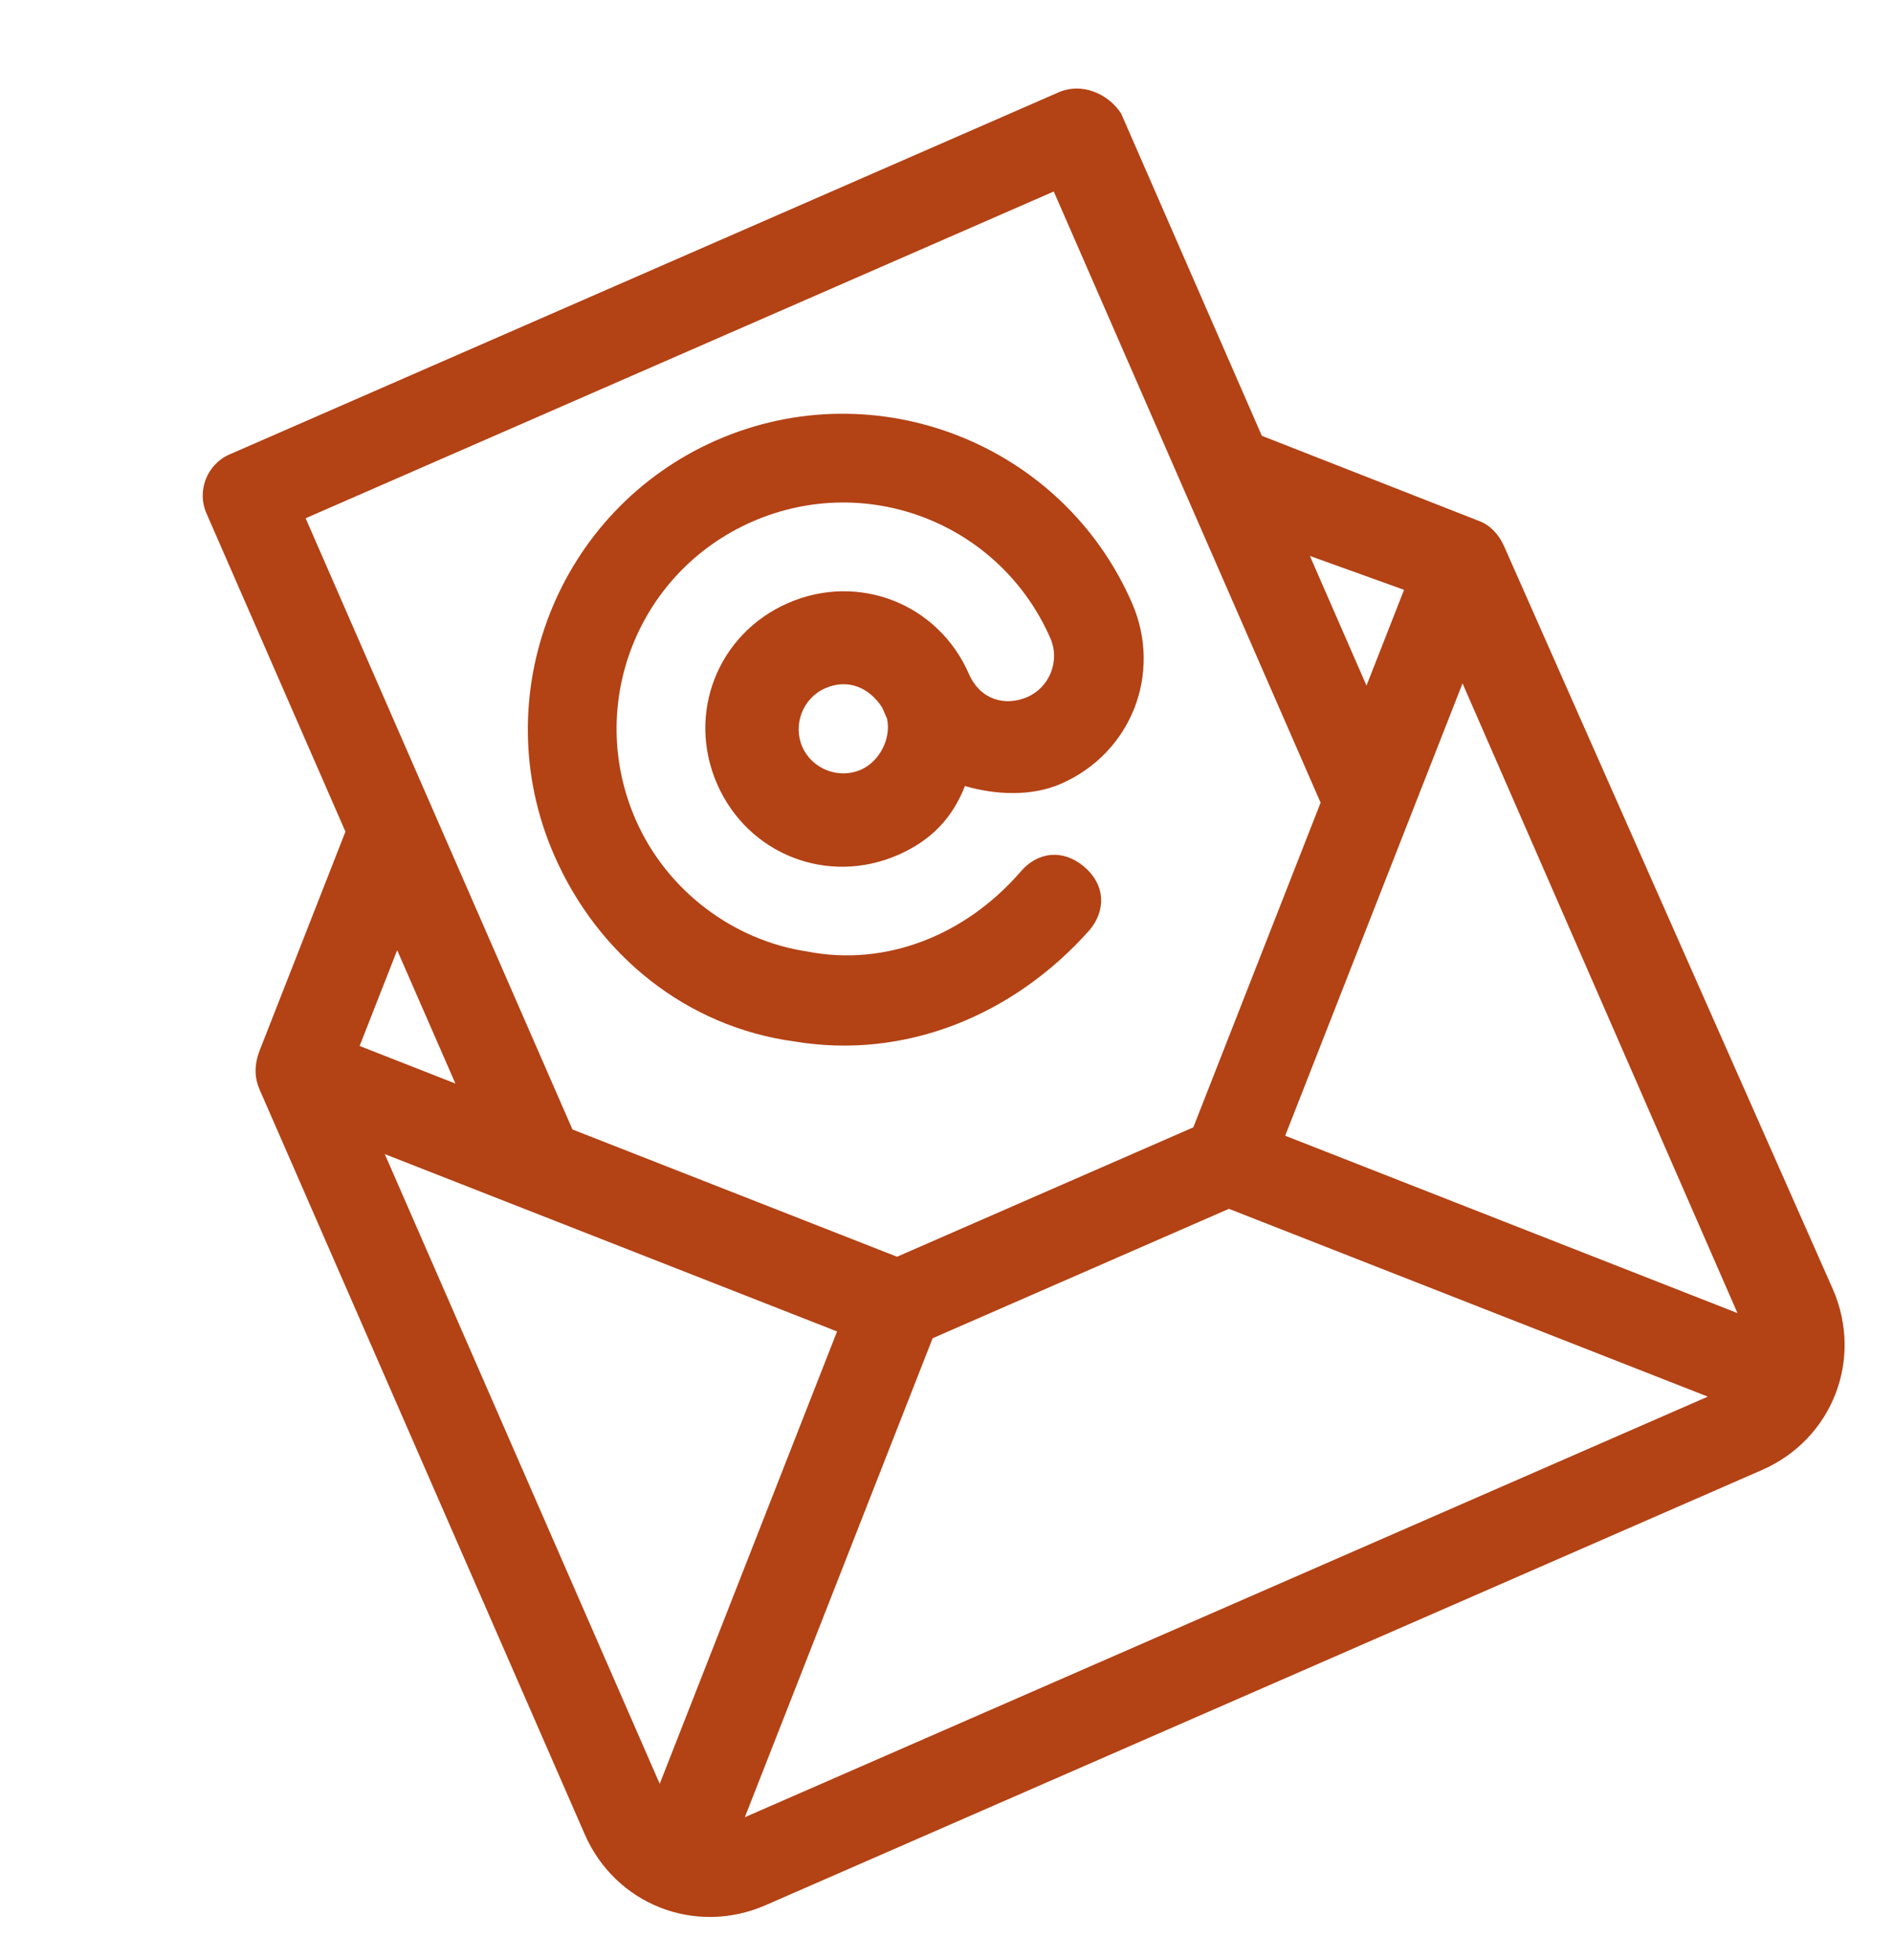
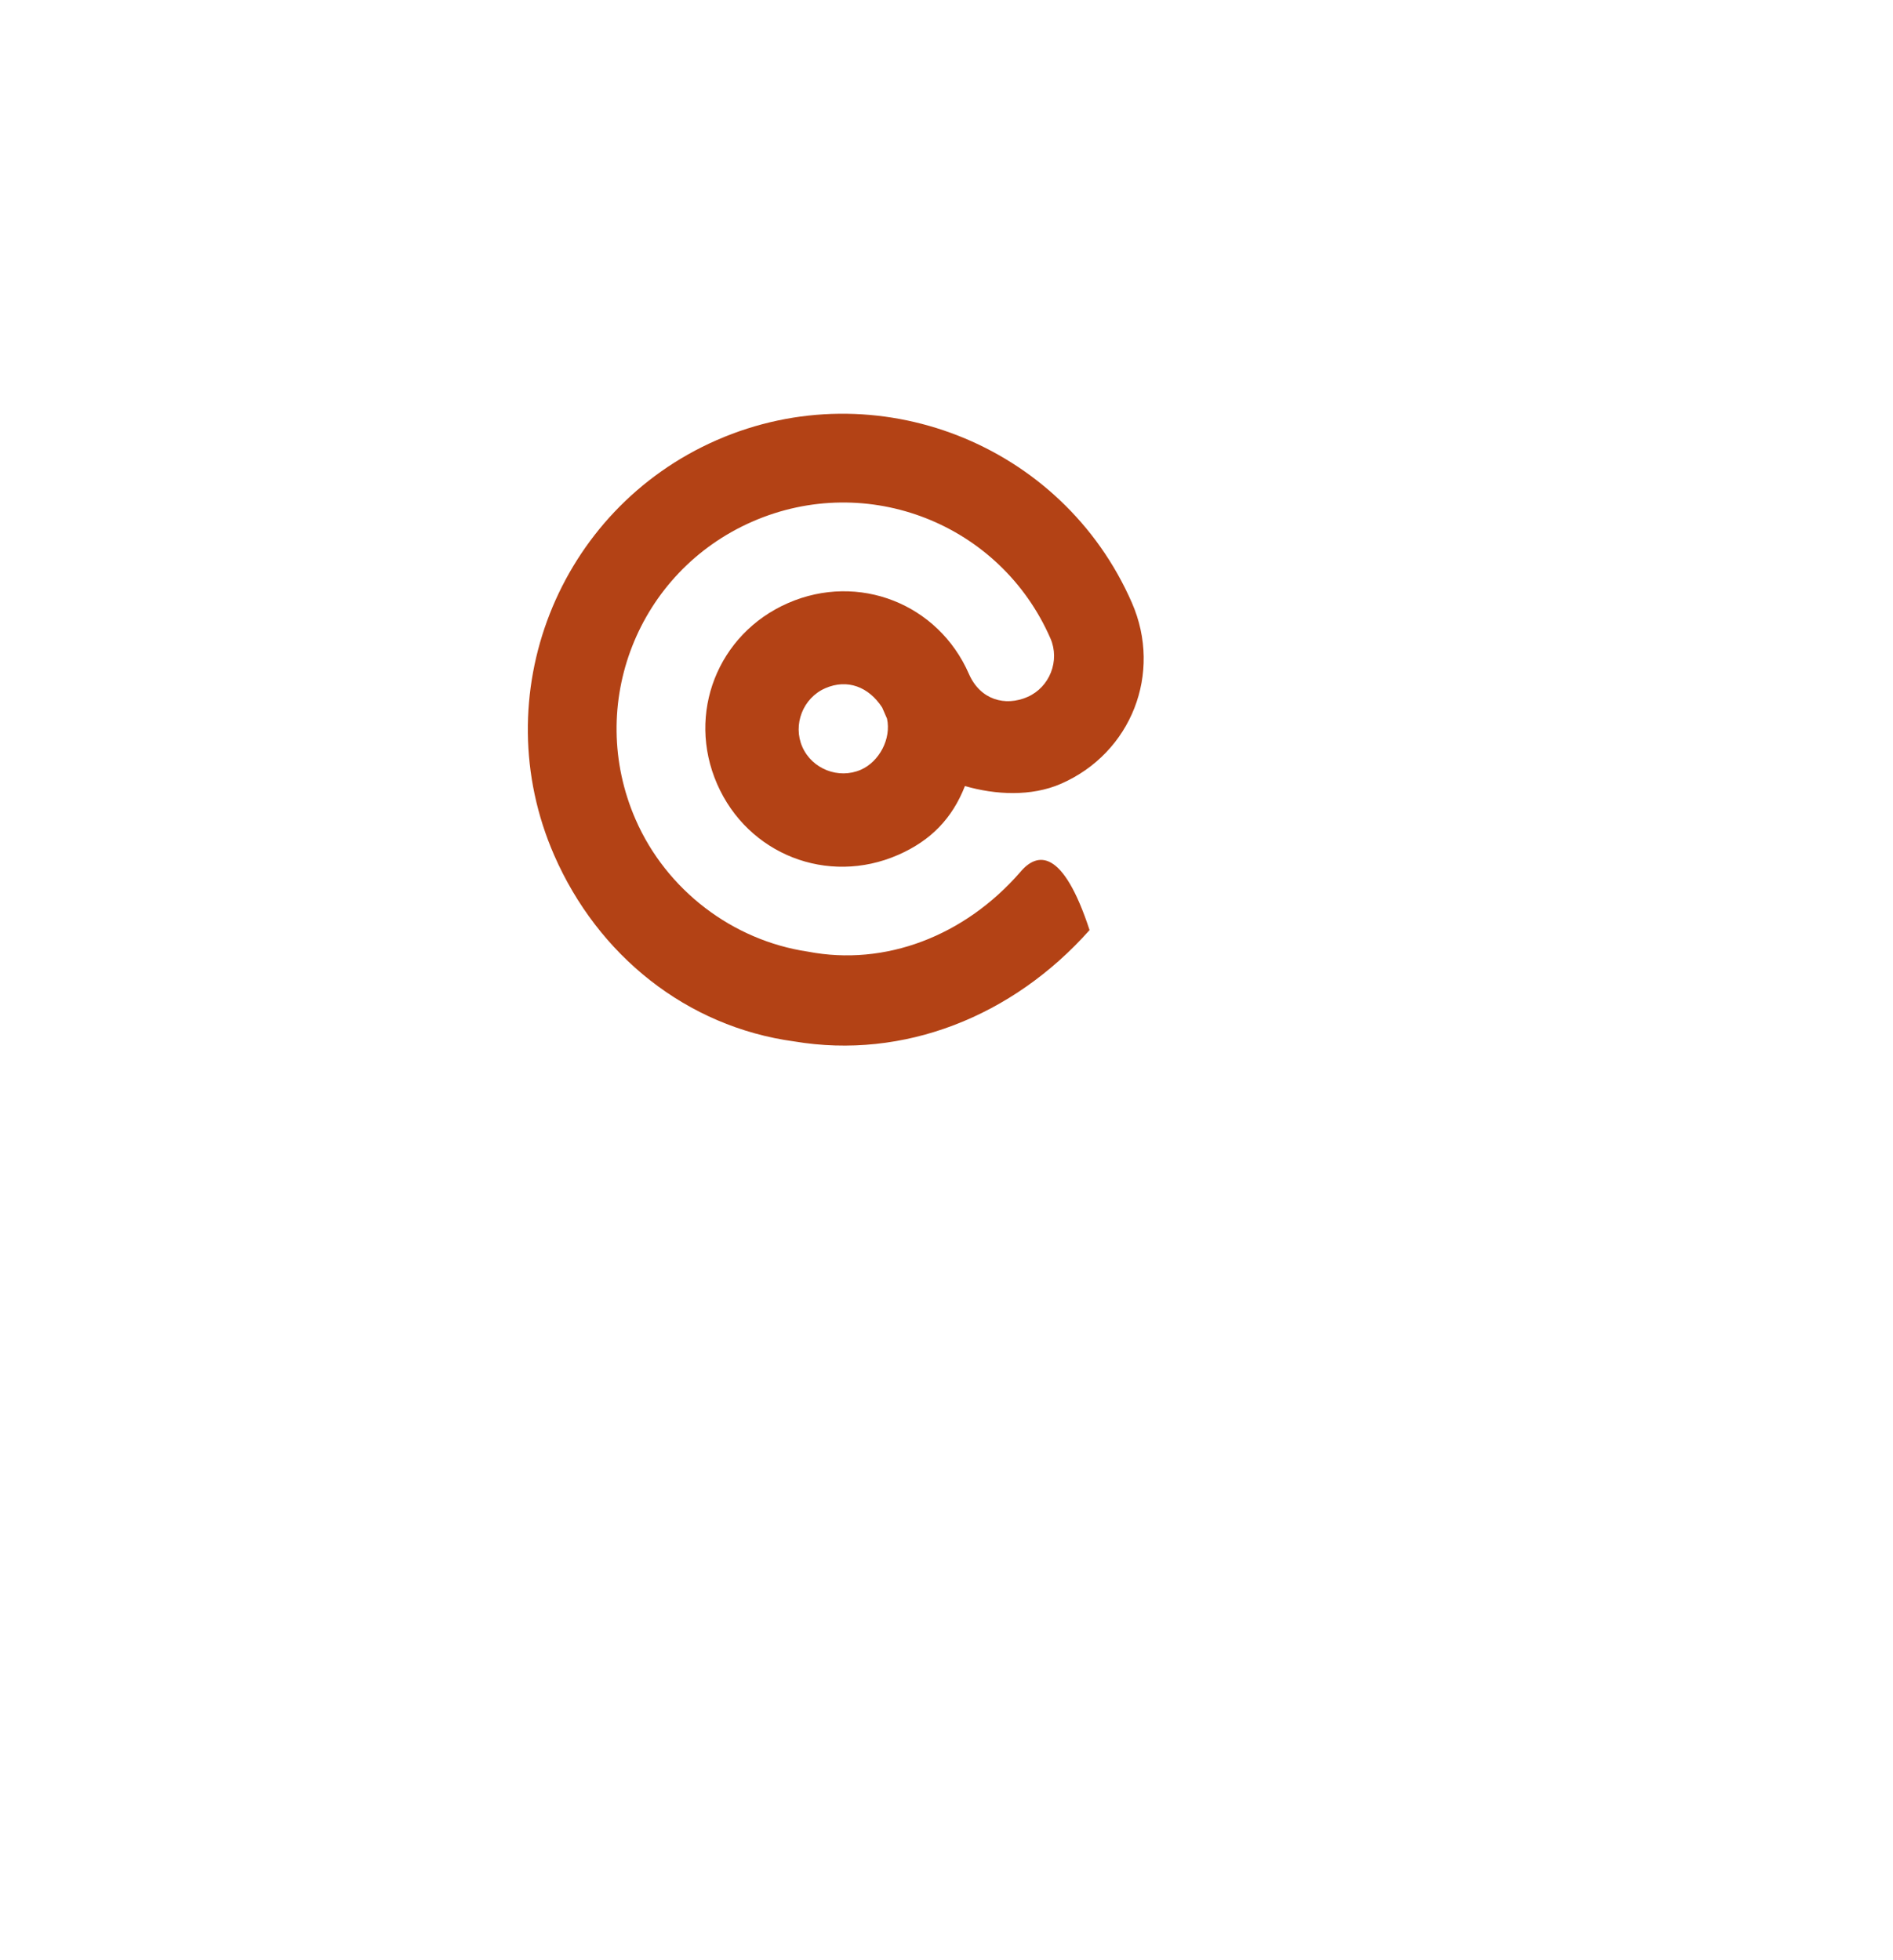
<svg xmlns="http://www.w3.org/2000/svg" width="85" height="88" viewBox="0 0 85 88" fill="none">
-   <path d="M35.662 46.754C40.577 47.578 45.472 45.638 48.924 41.755C49.704 40.82 49.601 39.677 48.666 38.897C47.732 38.117 46.589 38.22 45.809 39.155C43.303 42.031 39.738 43.39 36.278 42.723C32.891 42.221 29.921 39.954 28.541 36.794C26.29 31.639 28.632 25.666 33.787 23.415C38.943 21.164 44.916 23.506 47.167 28.661C47.603 29.659 47.134 30.854 46.136 31.289C45.139 31.725 44.017 31.423 43.508 30.259C42.129 27.099 38.545 25.694 35.385 27.074C32.225 28.453 30.82 32.037 32.2 35.197C33.58 38.357 37.163 39.762 40.323 38.382C41.82 37.728 42.766 36.721 43.328 35.288C44.689 35.684 46.31 35.768 47.64 35.187C50.8 33.807 52.205 30.223 50.826 27.064C47.703 19.913 39.341 16.634 32.19 19.756C25.039 22.879 21.76 31.241 24.883 38.392C26.843 42.882 30.821 46.096 35.662 46.754ZM38.653 34.557C37.655 34.993 36.461 34.525 36.025 33.527C35.589 32.529 36.057 31.334 37.055 30.898C38.053 30.463 39.009 30.837 39.611 31.763C39.683 31.929 39.756 32.095 39.829 32.262C40.026 33.166 39.484 34.194 38.653 34.557Z" fill="#B34215" />
-   <path d="M67.535 24.519C67.317 24.02 66.933 23.594 66.455 23.406L56.66 19.565L50.342 5.097C49.74 4.172 48.545 3.703 47.547 4.139L10.296 20.406C9.298 20.842 8.83 22.036 9.265 23.034L15.511 37.336L11.67 47.132C11.389 47.849 11.44 48.42 11.658 48.919L26.255 82.346C27.634 85.505 31.218 86.91 34.378 85.531L79.113 65.996C82.273 64.616 83.678 61.032 82.298 57.873L67.535 24.519ZM63.045 26.48L61.359 30.78L58.817 24.959L63.045 26.48ZM47.316 8.597L53.125 21.901L59.298 36.036L53.583 50.611L40.279 56.42L25.705 50.706L19.532 36.57L13.723 23.266L47.316 8.597ZM20.449 48.645L16.148 46.958L17.834 42.658L20.449 48.645ZM29.623 80.083L17.277 51.812L37.586 59.774L29.623 80.083ZM33.445 81.582L41.877 60.079L55.181 54.269L76.684 62.7L33.445 81.582ZM78.016 58.95L57.708 50.987L65.671 30.679L78.016 58.95Z" fill="#B34215" />
+   <path d="M35.662 46.754C40.577 47.578 45.472 45.638 48.924 41.755C47.732 38.117 46.589 38.22 45.809 39.155C43.303 42.031 39.738 43.39 36.278 42.723C32.891 42.221 29.921 39.954 28.541 36.794C26.29 31.639 28.632 25.666 33.787 23.415C38.943 21.164 44.916 23.506 47.167 28.661C47.603 29.659 47.134 30.854 46.136 31.289C45.139 31.725 44.017 31.423 43.508 30.259C42.129 27.099 38.545 25.694 35.385 27.074C32.225 28.453 30.82 32.037 32.2 35.197C33.58 38.357 37.163 39.762 40.323 38.382C41.82 37.728 42.766 36.721 43.328 35.288C44.689 35.684 46.31 35.768 47.64 35.187C50.8 33.807 52.205 30.223 50.826 27.064C47.703 19.913 39.341 16.634 32.19 19.756C25.039 22.879 21.76 31.241 24.883 38.392C26.843 42.882 30.821 46.096 35.662 46.754ZM38.653 34.557C37.655 34.993 36.461 34.525 36.025 33.527C35.589 32.529 36.057 31.334 37.055 30.898C38.053 30.463 39.009 30.837 39.611 31.763C39.683 31.929 39.756 32.095 39.829 32.262C40.026 33.166 39.484 34.194 38.653 34.557Z" fill="#B34215" />
</svg>